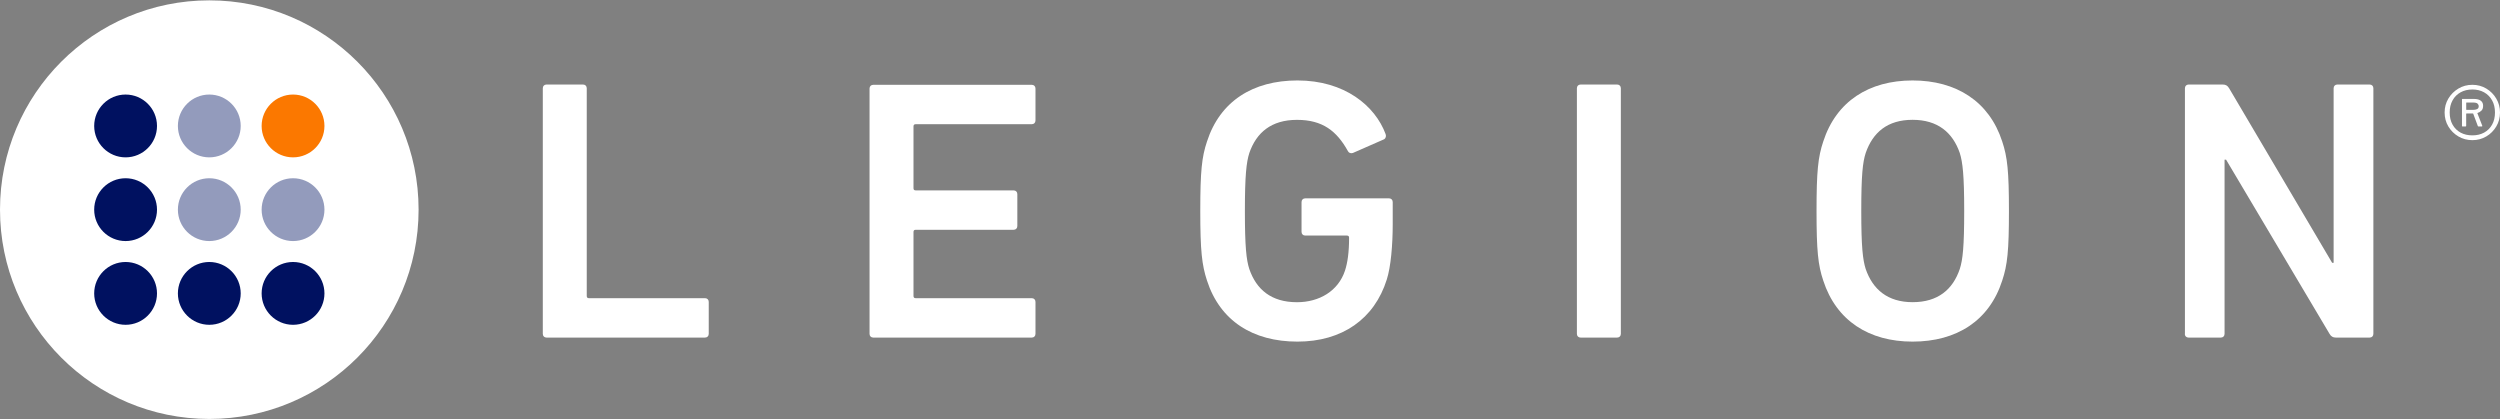
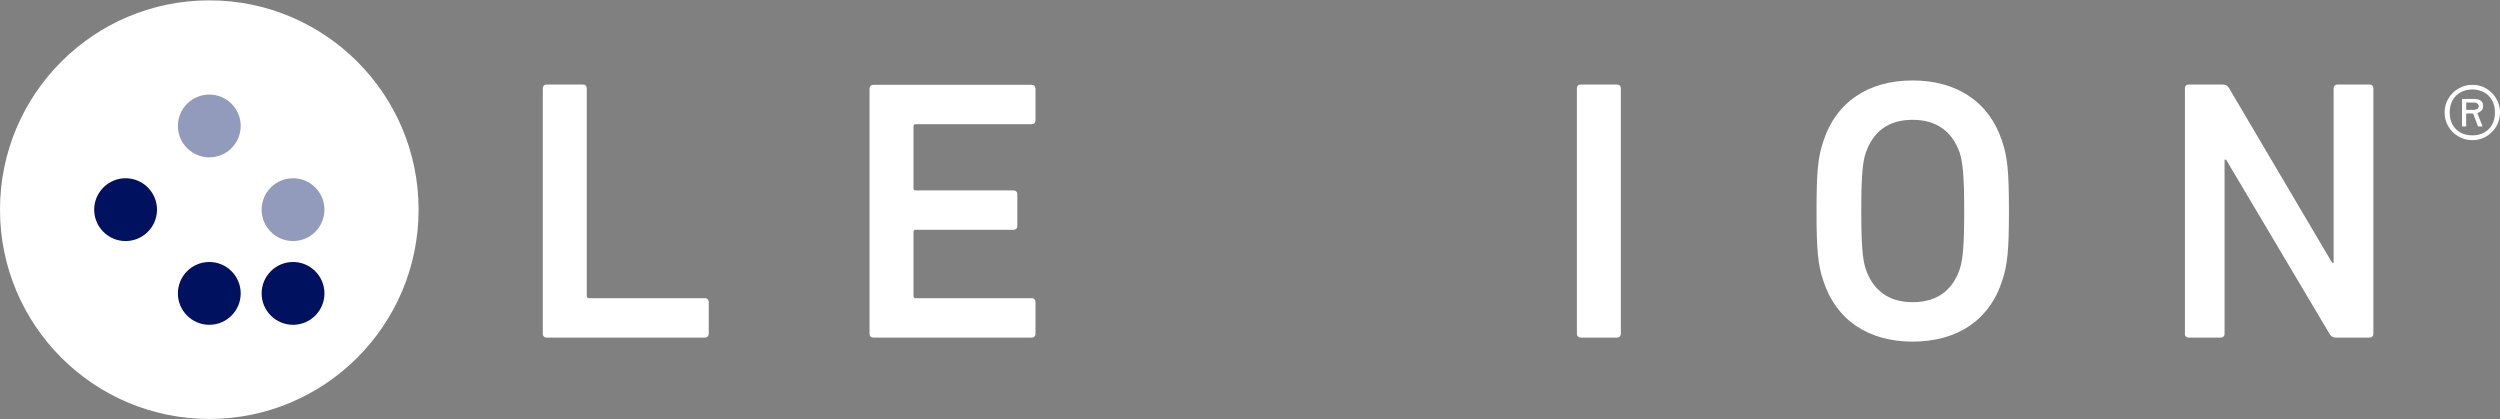
<svg xmlns="http://www.w3.org/2000/svg" id="b" data-name="Layer 2" viewBox="0 0 632 106">
  <rect x="0" y="0" width="632" height="106" fill="#808080" stroke="none" />
  <defs>
    <style> .c { fill: none; } .d { fill: #fb7800; } .e { fill: #fff; } .f { fill: #001160; } .g { fill: #939bbc; } </style>
  </defs>
  <g>
    <g>
      <path class="e" d="m137.22,84.4c0,.56.38.94.94.94h40.07c.56,0,.94-.38.94-.94v-8.08c0-.56-.38-.94-.94-.94h-29.34c-.38,0-.56-.18-.56-.56V22.31c0-.56-.38-.94-.94-.94h-9.23c-.56,0-.94.38-.94.94v62.08Z" />
      <path class="e" d="m219.82,84.4c0,.56.38.94.94.94h40.07c.56,0,.94-.38.94-.94v-8.08c0-.56-.38-.94-.94-.94h-29.34c-.38,0-.56-.18-.56-.56v-16.17c0-.38.18-.56.56-.56h24.75c.56,0,.94-.38.94-.94v-8.08c0-.56-.38-.94-.94-.94h-24.75c-.38,0-.56-.18-.56-.56v-15.61c0-.38.18-.56.56-.56h29.34c.56,0,.94-.38.94-.94v-8.08c0-.56-.38-.94-.94-.94h-40.07c-.56,0-.94.38-.94.94v62.03Z" />
-       <path class="e" d="m305.13,70.93c3.29,10.17,11.58,15.43,22.87,15.43s19.46-5.73,22.58-15.7c1.03-3.2,1.5-8.76,1.5-14.02v-5.56c0-.56-.38-.94-.94-.94h-21.17c-.56,0-.94.38-.94.94v7.53c0,.56.38.94.94.94h10.52c.38,0,.56.18.56.56,0,3.67-.38,6.29-1.03,8.29-1.7,5.17-6.5,8-12.14,8-6.5,0-10.26-3.2-12.05-8.38-.76-2.35-1.12-5.64-1.12-14.67s.38-12.32,1.12-14.67c1.79-5.17,5.56-8.38,12.05-8.38s10.05,2.82,12.88,7.91c.18.38.65.65,1.23.47l7.91-3.47c.47-.29.56-.85.38-1.32-2.65-7.14-10.35-13.55-22.28-13.55-11.29,0-19.58,5.26-22.87,15.43-1.32,3.94-1.7,7.53-1.7,17.58s.41,13.64,1.7,17.58Z" />
      <path class="e" d="m398.64,84.4c0,.56.38.94.94.94h9.23c.56,0,.94-.38.94-.94V22.31c0-.56-.38-.94-.94-.94h-9.23c-.56,0-.94.38-.94.94v62.08Z" />
      <path class="e" d="m483.5,86.36c-10.99,0-19.28-5.26-22.58-15.43-1.32-3.94-1.7-7.53-1.7-17.58s.38-13.64,1.7-17.58c3.29-10.17,11.58-15.43,22.58-15.43s19.37,5.26,22.66,15.43c1.32,3.94,1.7,7.53,1.7,17.58s-.38,13.64-1.7,17.58c-3.26,10.17-11.55,15.43-22.66,15.43Zm0-9.97c6.41,0,10.17-3.2,11.93-8.38.76-2.35,1.12-5.64,1.12-14.67s-.38-12.32-1.12-14.67c-1.79-5.17-5.56-8.38-11.93-8.38s-10.05,3.2-11.85,8.38c-.76,2.35-1.12,5.56-1.12,14.67s.38,12.32,1.12,14.67c1.79,5.17,5.56,8.38,11.85,8.38Z" />
      <path class="e" d="m552.32,84.4c0,.56.38.94.94.94h8.17c.56,0,.94-.38.94-.94v-44.04h.38l26.16,44.04c.38.65.85.94,1.59.94h8.55c.56,0,.94-.38.94-.94V22.31c0-.56-.38-.94-.94-.94h-8.17c-.56,0-.94.38-.94.94v44.12h-.38l-26.04-44.12c-.38-.65-.85-.94-1.59-.94h-8.64c-.56,0-.94.38-.94.94v62.08h-.03Z" />
      <path class="e" d="m52.91.09c29.22,0,52.91,23.69,52.91,52.91s-23.69,52.91-52.91,52.91S0,82.22,0,53,23.69.09,52.91.09Z" />
-       <path class="f" d="m31.75,23.9c4.38,0,7.94,3.56,7.94,7.94s-3.56,7.94-7.94,7.94-7.94-3.56-7.94-7.94,3.56-7.94,7.94-7.94Z" />
      <path class="g" d="m52.91,23.9c4.38,0,7.94,3.56,7.94,7.94s-3.56,7.94-7.94,7.94-7.94-3.56-7.94-7.94,3.56-7.94,7.94-7.94Z" />
-       <path class="d" d="m74.08,23.9c4.38,0,7.94,3.56,7.94,7.94s-3.56,7.94-7.94,7.94-7.94-3.56-7.94-7.94,3.56-7.94,7.94-7.94Z" />
      <path class="f" d="m31.75,45.06c4.38,0,7.94,3.56,7.94,7.94s-3.56,7.94-7.94,7.94-7.94-3.56-7.94-7.94,3.56-7.94,7.94-7.94Z" />
-       <path class="g" d="m52.91,45.06c4.38,0,7.94,3.56,7.94,7.94s-3.56,7.94-7.94,7.94-7.94-3.56-7.94-7.94,3.56-7.94,7.94-7.94Z" />
      <path class="g" d="m74.08,45.06c4.38,0,7.94,3.56,7.94,7.94s-3.56,7.94-7.94,7.94-7.94-3.56-7.94-7.94,3.56-7.94,7.94-7.94Z" />
-       <path class="f" d="m31.75,66.23c4.38,0,7.94,3.56,7.94,7.94s-3.56,7.94-7.94,7.94-7.94-3.56-7.94-7.94,3.56-7.94,7.94-7.94Z" />
      <path class="f" d="m52.91,66.23c4.38,0,7.94,3.56,7.94,7.94s-3.56,7.94-7.94,7.94-7.94-3.56-7.94-7.94,3.56-7.94,7.94-7.94Z" />
      <path class="f" d="m74.08,66.23c4.38,0,7.94,3.56,7.94,7.94s-3.56,7.94-7.94,7.94-7.94-3.56-7.94-7.94,3.56-7.94,7.94-7.94Z" />
    </g>
    <path class="e" d="m621.48,34.49c-1.07-.63-1.91-1.47-2.54-2.52-.63-1.06-.94-2.23-.94-3.52s.31-2.47.94-3.52c.63-1.06,1.47-1.9,2.54-2.54,1.07-.64,2.25-.95,3.54-.95s2.47.32,3.52.95c1.06.64,1.9,1.48,2.52,2.54.63,1.06.94,2.23.94,3.52s-.31,2.47-.94,3.52c-.63,1.06-1.47,1.9-2.52,2.52-1.06.63-2.23.94-3.52.94s-2.47-.31-3.54-.94Zm6.5-.97c.86-.47,1.54-1.14,2.02-2.01.49-.87.73-1.89.73-3.07s-.24-2.2-.73-3.07-1.16-1.55-2.02-2.03c-.86-.48-1.85-.72-2.96-.72s-2.13.24-2.99.72c-.86.48-1.54,1.15-2.02,2.03-.49.87-.73,1.89-.73,3.07s.24,2.2.73,3.07c.49.87,1.16,1.54,2.02,2.01.86.47,1.86.7,2.99.7s2.1-.23,2.96-.7Zm-.46-1.61s-.06.06-.1.06h-.88c-.06,0-.11-.04-.15-.12l-1.14-3.05s-.03-.07-.03-.09-.06-.03-.18-.03h-1.47c-.08,0-.12.04-.12.12v3.02c0,.1-.05.15-.15.15h-.79c-.08,0-.12-.04-.12-.12v-6.72c0-.08.02-.12.06-.12h2.99c.72,0,1.29.15,1.69.44.4.29.6.72.6,1.29s-.15.99-.46,1.26c-.3.27-.62.46-.95.56-.06,0-.07.03-.03.09l1.23,3.14s.01.08-.01.12Zm-1.31-4.33c.27-.13.41-.37.41-.72,0-.25-.1-.47-.29-.66-.2-.19-.58-.28-1.14-.28h-1.61s-.07,0-.09-.01c-.02,0-.03.03-.03.13v1.64c0,.06.03.09.09.09h1.7c.37,0,.69-.06.97-.19Z" />
  </g>
  <rect class="c" x="0" width="632" height="106" />
</svg>